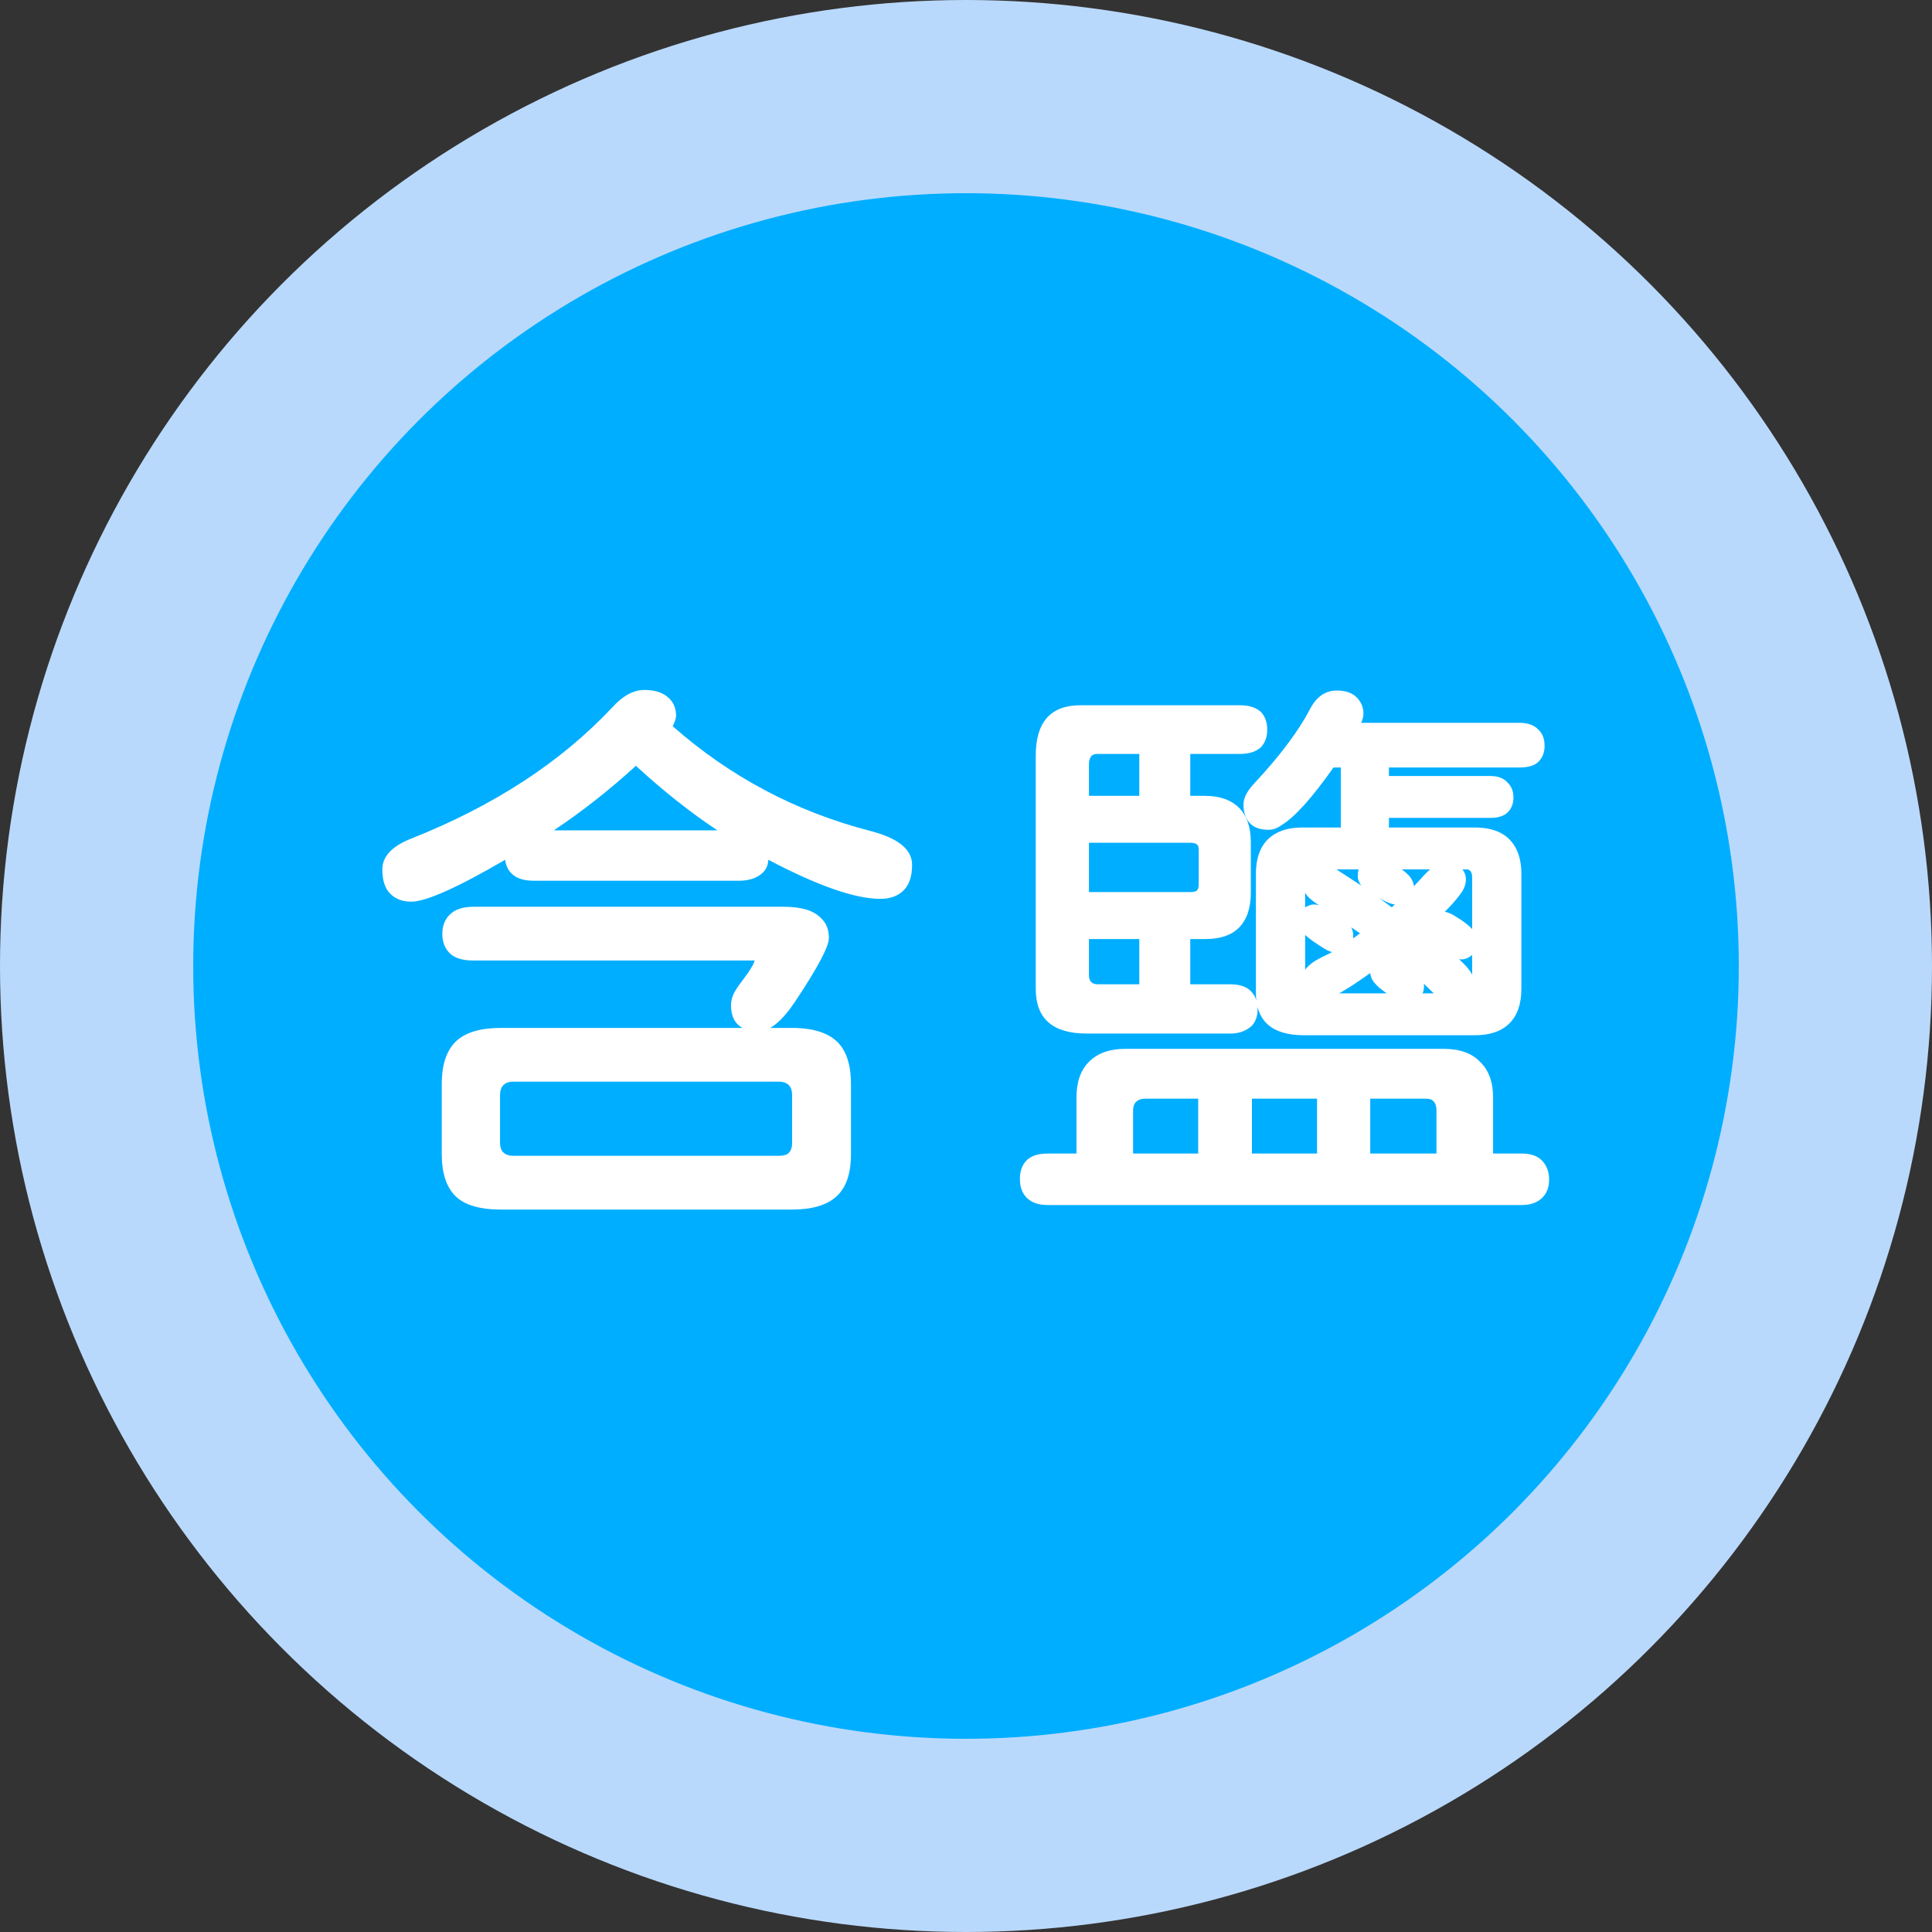
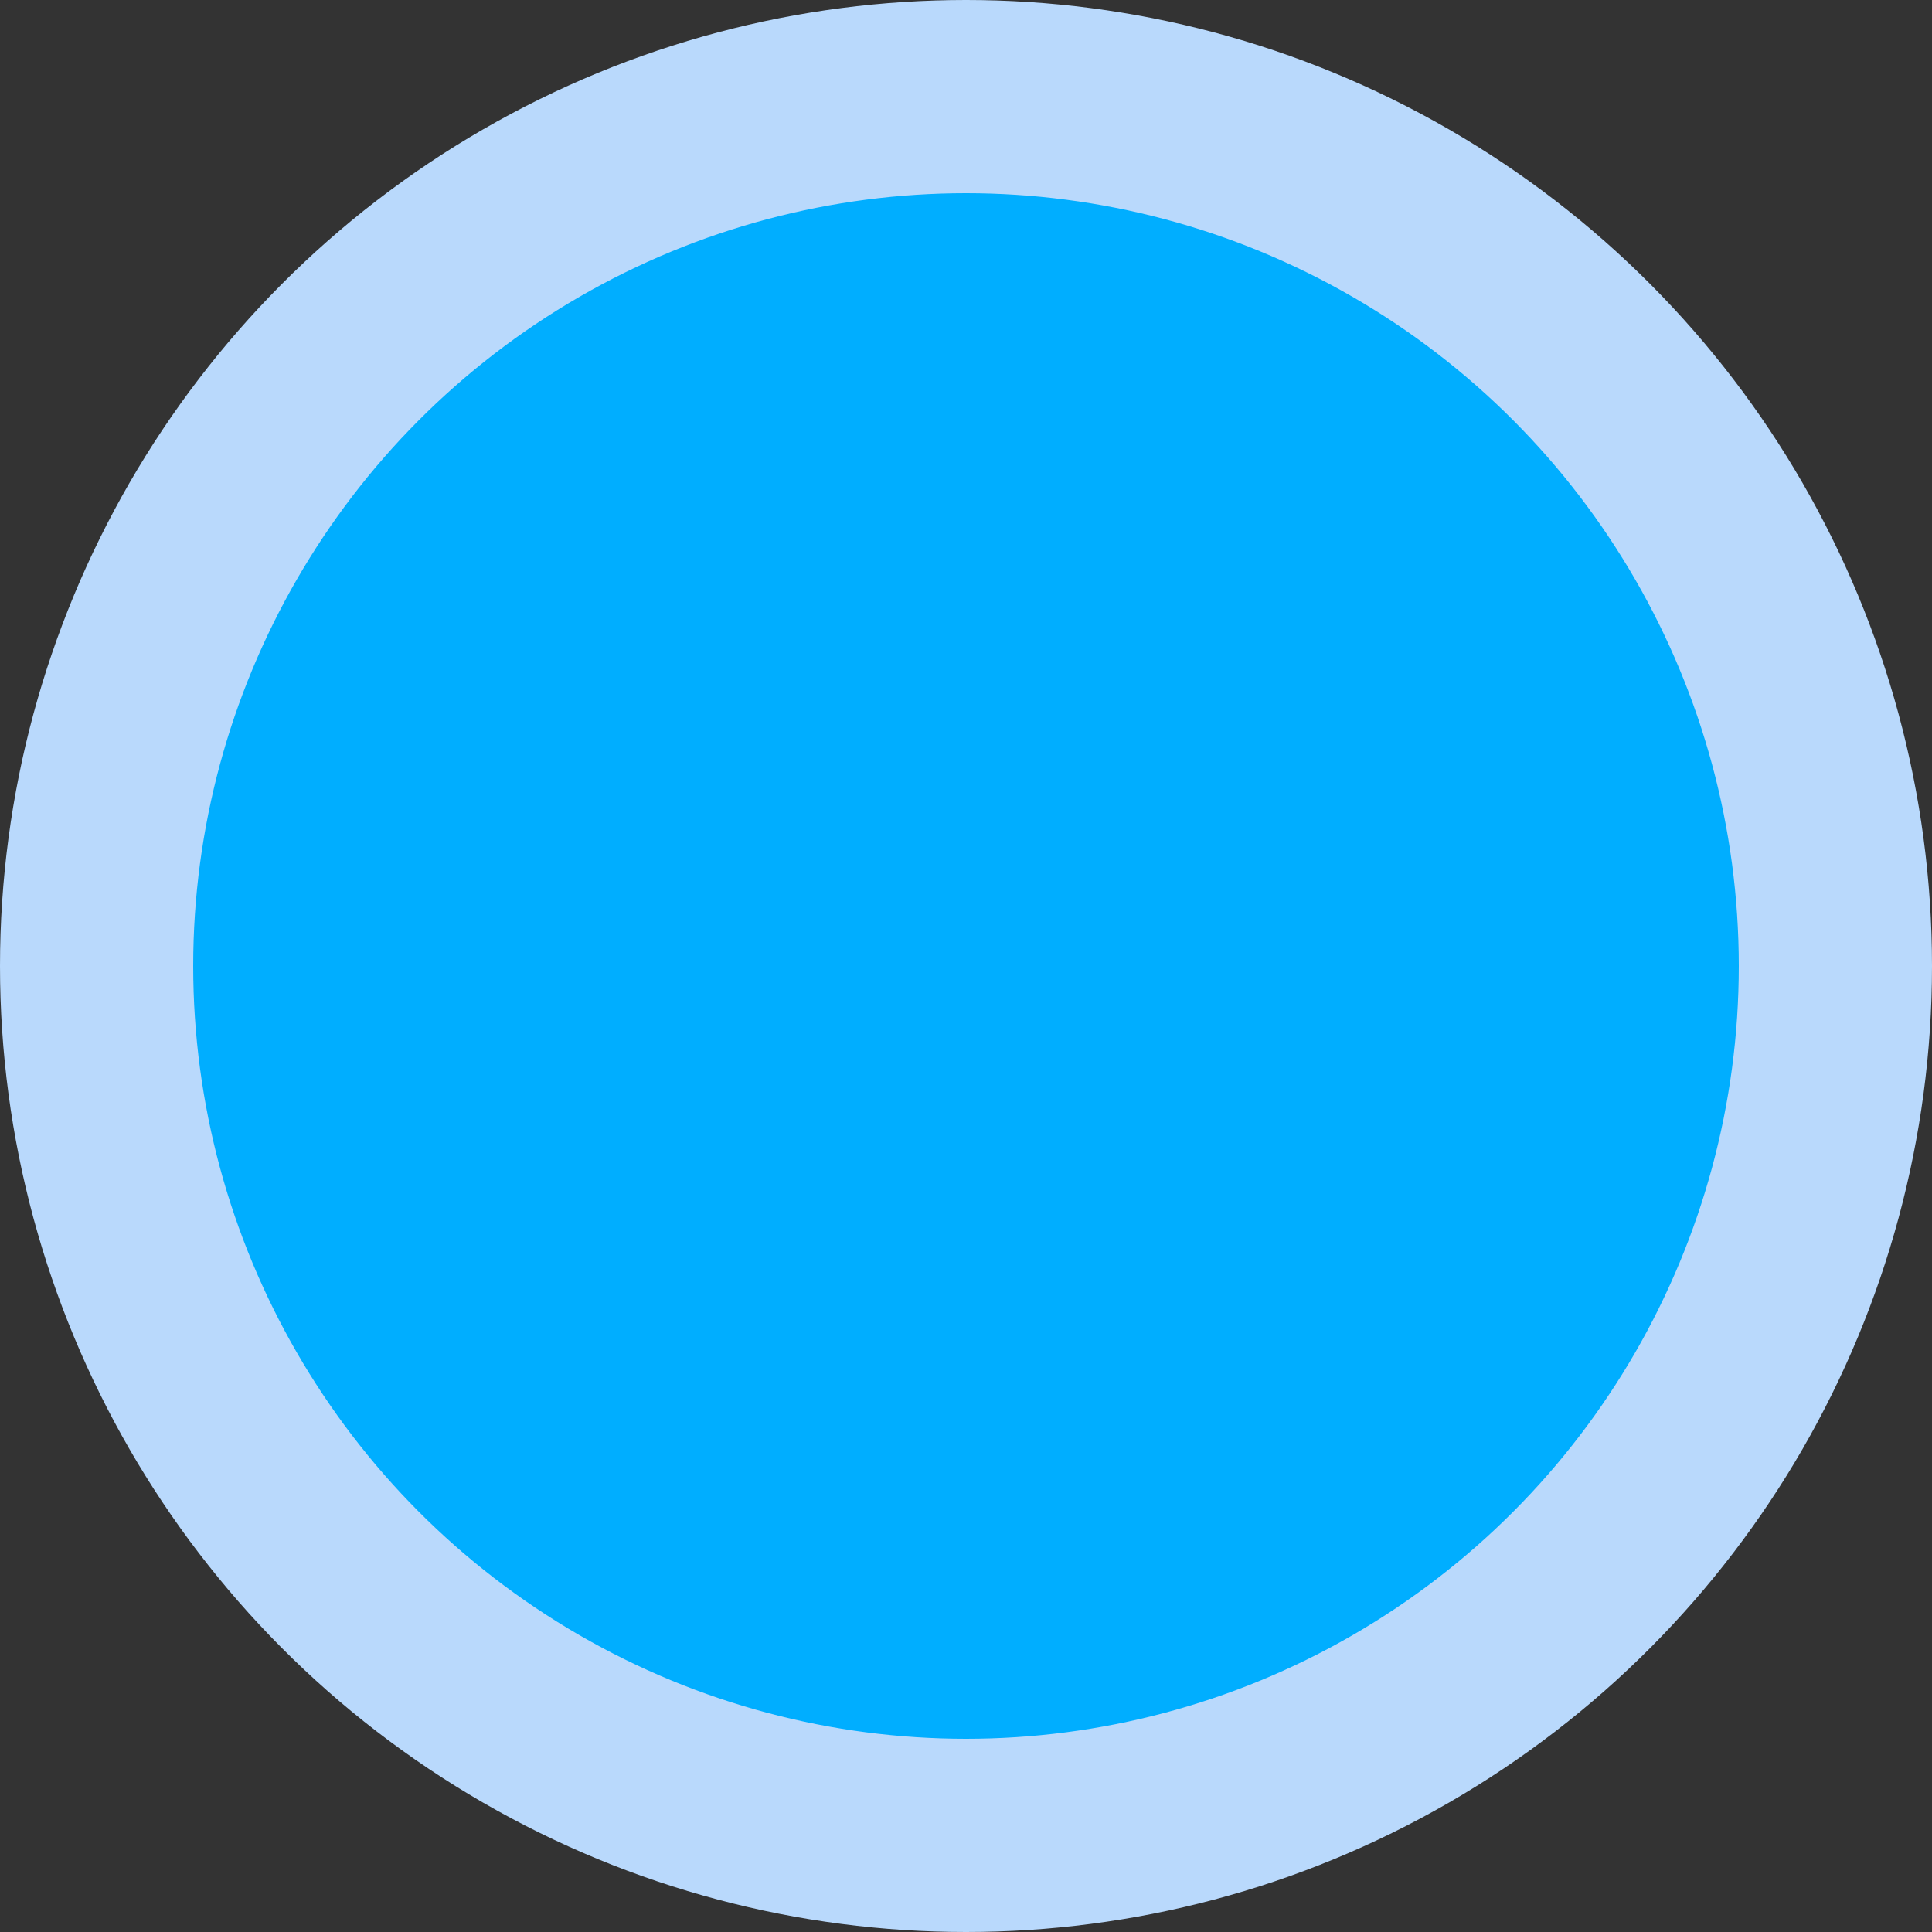
<svg xmlns="http://www.w3.org/2000/svg" width="50" height="50" viewBox="0 0 50 50" fill="none">
  <rect x="0" y="0" width="50" height="50" fill="#333333" stroke="none" />
  <circle cx="25" cy="25" r="22.5" fill="#00AEFF" stroke="#B9D9FC" stroke-width="5" />
-   <path d="M13.073 22.251C11.833 22.974 11.023 23.335 10.642 23.335C10.417 23.335 10.236 23.267 10.1 23.13C9.963 22.993 9.895 22.783 9.895 22.5C9.895 22.168 10.139 21.904 10.627 21.709C12.775 20.859 14.514 19.727 15.842 18.311C16.115 18.008 16.394 17.856 16.677 17.856C16.96 17.856 17.175 17.93 17.321 18.076C17.439 18.193 17.497 18.345 17.497 18.53C17.487 18.618 17.458 18.706 17.409 18.794C18.894 20.102 20.598 21.006 22.521 21.504C23.244 21.689 23.605 21.982 23.605 22.383C23.605 22.676 23.532 22.895 23.386 23.042C23.239 23.189 23.039 23.262 22.785 23.262C22.131 23.262 21.164 22.925 19.885 22.251C19.875 22.466 19.758 22.622 19.533 22.72C19.416 22.769 19.284 22.793 19.138 22.793H13.806C13.552 22.793 13.361 22.73 13.234 22.602C13.146 22.515 13.093 22.398 13.073 22.251ZM18.566 21.489C17.873 21.03 17.17 20.474 16.457 19.819C15.773 20.444 15.065 21.001 14.333 21.489H18.566ZM19.24 26.616C19.025 26.509 18.918 26.309 18.918 26.016C18.918 25.918 18.942 25.815 18.991 25.708C19.05 25.601 19.118 25.498 19.196 25.4C19.274 25.293 19.328 25.22 19.357 25.181C19.455 25.034 19.514 24.927 19.533 24.858C19.514 24.858 19.494 24.858 19.475 24.858H12.253C11.97 24.858 11.765 24.795 11.638 24.668C11.511 24.541 11.447 24.375 11.447 24.17C11.447 23.965 11.511 23.799 11.638 23.672C11.774 23.535 11.979 23.467 12.253 23.467H20.28C20.739 23.467 21.061 23.564 21.247 23.76C21.384 23.887 21.452 24.058 21.452 24.273C21.452 24.497 21.159 25.049 20.573 25.928C20.231 26.436 19.919 26.689 19.636 26.689C19.48 26.689 19.348 26.665 19.24 26.616ZM11.433 29.868V28.052C11.433 27.544 11.56 27.173 11.813 26.939C12.058 26.714 12.443 26.602 12.971 26.602H20.485C21.14 26.602 21.579 26.777 21.804 27.129C21.95 27.354 22.023 27.661 22.023 28.052V29.868C22.023 30.376 21.896 30.742 21.643 30.967C21.398 31.191 21.013 31.304 20.485 31.304H12.971C12.414 31.304 12.019 31.186 11.784 30.952C11.55 30.718 11.433 30.356 11.433 29.868ZM12.941 29.575C12.941 29.8 13.059 29.912 13.293 29.912H20.148C20.275 29.912 20.363 29.888 20.412 29.839C20.471 29.78 20.5 29.692 20.5 29.575V28.345C20.5 28.227 20.471 28.14 20.412 28.081C20.354 28.023 20.266 27.993 20.148 27.993H13.293C13.059 27.993 12.941 28.11 12.941 28.345V29.575ZM33.748 26.792C32.918 26.792 32.503 26.426 32.503 25.693C32.503 25.645 32.503 25.596 32.503 25.547V22.617C32.503 22.09 32.688 21.733 33.06 21.548C33.235 21.46 33.45 21.416 33.704 21.416H34.7V19.863H34.51C33.953 20.654 33.504 21.152 33.162 21.357C33.055 21.436 32.942 21.475 32.825 21.475C32.62 21.475 32.464 21.421 32.356 21.314C32.239 21.196 32.181 21.03 32.181 20.815C32.181 20.649 32.278 20.464 32.474 20.259C33.138 19.546 33.616 18.906 33.909 18.34C34.075 18.027 34.305 17.871 34.598 17.871C34.822 17.871 34.993 17.93 35.11 18.047C35.227 18.164 35.286 18.306 35.286 18.472C35.286 18.54 35.267 18.618 35.227 18.706H39.315C39.539 18.706 39.705 18.765 39.812 18.882C39.92 18.98 39.974 19.121 39.974 19.307C39.974 19.473 39.92 19.609 39.812 19.717C39.715 19.814 39.549 19.863 39.315 19.863H35.945V20.083H38.567C38.763 20.083 38.909 20.137 39.007 20.244C39.114 20.342 39.168 20.474 39.168 20.64C39.168 20.796 39.119 20.923 39.022 21.02C38.924 21.118 38.773 21.167 38.567 21.167H35.945V21.416H38.172C38.699 21.416 39.056 21.602 39.241 21.973C39.329 22.148 39.373 22.363 39.373 22.617V25.591C39.373 25.981 39.27 26.279 39.065 26.484C38.86 26.689 38.562 26.792 38.172 26.792H33.748ZM28.123 26.748C27.244 26.748 26.805 26.362 26.805 25.591C26.805 25.532 26.805 25.479 26.805 25.43V19.556C26.805 18.686 27.19 18.252 27.962 18.252C28.02 18.252 28.074 18.252 28.123 18.252H32.093C32.327 18.252 32.508 18.311 32.635 18.428C32.742 18.545 32.796 18.696 32.796 18.882C32.796 19.067 32.742 19.219 32.635 19.336C32.508 19.453 32.327 19.512 32.093 19.512H30.804V20.596H31.17C31.561 20.596 31.858 20.698 32.063 20.903C32.269 21.108 32.371 21.406 32.371 21.797V23.101C32.371 23.501 32.269 23.804 32.063 24.009C31.868 24.204 31.58 24.302 31.199 24.302H30.804V25.474H31.844C32.078 25.474 32.254 25.532 32.371 25.649C32.488 25.767 32.547 25.923 32.547 26.118C32.547 26.304 32.493 26.45 32.386 26.558C32.239 26.685 32.059 26.748 31.844 26.748H28.123ZM29.485 19.512H28.416C28.338 19.512 28.284 19.526 28.255 19.556C28.206 19.605 28.182 19.673 28.182 19.761V20.596H29.485V19.512ZM28.182 21.811V23.086H30.818C30.896 23.086 30.95 23.071 30.98 23.042C31.009 23.013 31.023 22.959 31.023 22.881V22.017C31.023 21.939 31.014 21.89 30.994 21.87C30.955 21.831 30.896 21.811 30.818 21.811H28.182ZM37.923 22.5H33.968C33.899 22.5 33.855 22.51 33.836 22.529C33.797 22.568 33.777 22.627 33.777 22.705V25.488C33.777 25.586 33.812 25.654 33.88 25.693C33.899 25.703 33.929 25.708 33.968 25.708H37.923C37.981 25.708 38.025 25.693 38.055 25.664C38.084 25.635 38.099 25.576 38.099 25.488V22.705C38.099 22.588 38.06 22.52 37.981 22.5C37.962 22.5 37.942 22.5 37.923 22.5ZM35.14 22.72V22.661C35.14 22.524 35.179 22.417 35.257 22.339C35.315 22.28 35.413 22.236 35.55 22.207H35.565C35.662 22.207 35.823 22.261 36.048 22.368C36.399 22.544 36.58 22.734 36.59 22.939V22.969C36.59 23.105 36.541 23.213 36.443 23.291C36.355 23.369 36.248 23.408 36.121 23.408C36.004 23.408 35.809 23.32 35.535 23.145C35.408 23.076 35.315 23.013 35.257 22.954C35.198 22.886 35.159 22.808 35.14 22.72ZM34.202 22.324C34.231 22.324 34.27 22.324 34.319 22.324L35.462 23.071L36.019 23.481C36.341 23.189 36.59 22.944 36.766 22.749C37.02 22.456 37.23 22.31 37.395 22.31C37.571 22.31 37.713 22.363 37.82 22.471C37.898 22.549 37.938 22.646 37.938 22.764C37.938 22.861 37.908 22.959 37.85 23.057C37.674 23.33 37.342 23.672 36.853 24.082C37.44 24.531 37.815 24.854 37.981 25.049C38.099 25.195 38.157 25.322 38.157 25.43C38.157 25.586 38.103 25.718 37.996 25.825C37.898 25.923 37.772 25.972 37.615 25.972C37.498 25.972 37.371 25.923 37.234 25.825C37.156 25.757 37.068 25.674 36.971 25.576C36.707 25.312 36.395 25.039 36.033 24.756C35.525 25.146 35.125 25.43 34.832 25.605C34.549 25.781 34.334 25.869 34.188 25.869C34.041 25.869 33.919 25.825 33.821 25.737C33.733 25.64 33.69 25.508 33.69 25.342C33.69 25.176 33.802 25.02 34.026 24.873C34.124 24.814 34.256 24.746 34.422 24.668C34.617 24.57 34.876 24.399 35.198 24.155L34.217 23.481C34.188 23.452 34.144 23.423 34.085 23.394C33.968 23.315 33.885 23.247 33.836 23.189C33.748 23.081 33.704 22.964 33.704 22.837C33.704 22.69 33.753 22.568 33.851 22.471C33.948 22.373 34.065 22.324 34.202 22.324ZM33.602 23.833C33.602 23.648 33.68 23.52 33.836 23.452C33.895 23.423 33.948 23.408 33.997 23.408C34.056 23.408 34.095 23.413 34.114 23.423C34.144 23.423 34.168 23.423 34.188 23.423C34.315 23.462 34.48 23.555 34.685 23.701C34.91 23.857 35.023 24.028 35.023 24.214C35.023 24.341 34.974 24.448 34.876 24.536C34.778 24.614 34.681 24.653 34.583 24.653C34.485 24.653 34.383 24.619 34.275 24.551C34.051 24.414 33.88 24.292 33.763 24.185C33.655 24.067 33.602 23.95 33.602 23.833ZM38.245 24.419C38.245 24.526 38.196 24.624 38.099 24.712C38.011 24.79 37.918 24.829 37.82 24.829C37.723 24.829 37.63 24.805 37.542 24.756C37.454 24.697 37.361 24.634 37.264 24.565C37.166 24.487 37.088 24.424 37.029 24.375C36.912 24.258 36.853 24.145 36.853 24.038C36.853 23.892 36.898 23.779 36.985 23.701C37.073 23.623 37.171 23.584 37.278 23.584C37.395 23.584 37.518 23.623 37.645 23.701C37.889 23.848 38.05 23.975 38.128 24.082C38.206 24.189 38.245 24.302 38.245 24.419ZM28.182 25.239C28.182 25.317 28.201 25.376 28.24 25.415C28.279 25.454 28.338 25.474 28.416 25.474H29.485V24.302H28.182V25.239ZM36.853 25.532C36.853 25.659 36.805 25.762 36.707 25.84C36.619 25.918 36.526 25.957 36.429 25.957C36.282 25.957 36.082 25.859 35.828 25.664C35.73 25.596 35.648 25.523 35.579 25.444C35.501 25.356 35.462 25.259 35.462 25.151C35.462 25.024 35.506 24.922 35.594 24.844C35.682 24.766 35.784 24.727 35.901 24.727C36.077 24.727 36.316 24.858 36.619 25.122C36.658 25.151 36.697 25.186 36.736 25.225C36.815 25.303 36.853 25.405 36.853 25.532ZM39.9 30.029C40.027 30.156 40.091 30.322 40.091 30.527C40.091 30.732 40.027 30.894 39.9 31.011C39.773 31.128 39.602 31.186 39.388 31.186H27.112C26.878 31.186 26.697 31.123 26.57 30.996C26.453 30.879 26.395 30.718 26.395 30.513C26.395 30.308 26.453 30.146 26.57 30.029C26.688 29.912 26.868 29.854 27.112 29.854H27.859V28.403C27.859 28.003 27.967 27.695 28.182 27.48C28.406 27.256 28.719 27.144 29.119 27.144H37.366C37.776 27.144 38.089 27.256 38.304 27.48C38.528 27.695 38.641 28.003 38.641 28.403V29.854H39.388C39.612 29.854 39.783 29.912 39.9 30.029ZM31.009 28.433H29.646C29.539 28.433 29.456 28.462 29.398 28.52C29.349 28.569 29.324 28.643 29.324 28.74V29.854H31.009V28.433ZM34.085 28.433H32.4V29.854H34.085V28.433ZM37.176 28.74C37.176 28.584 37.122 28.486 37.015 28.447C36.976 28.438 36.927 28.433 36.868 28.433H35.462V29.854H37.176V28.74Z" fill="white" />
</svg>